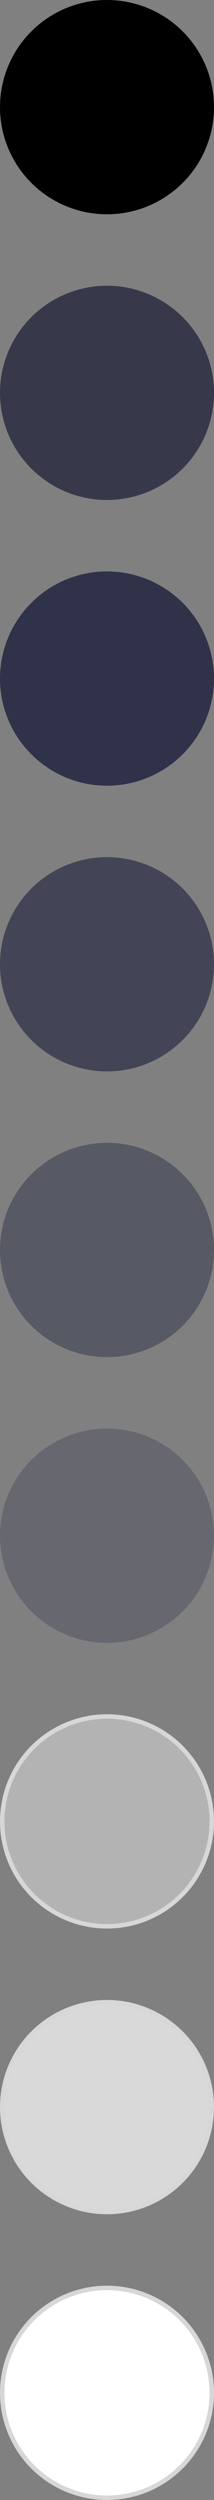
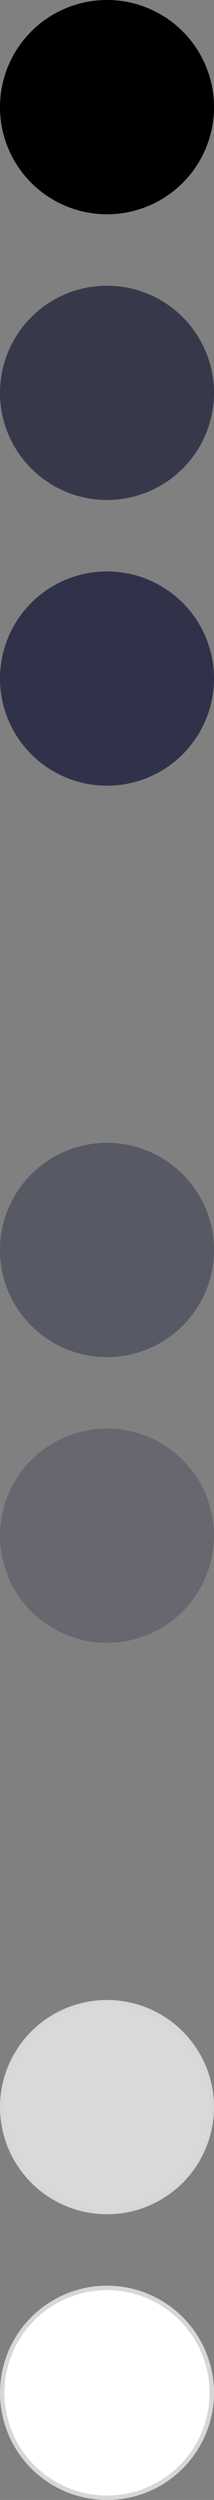
<svg xmlns="http://www.w3.org/2000/svg" width="48" height="560" viewBox="0 0 48 560" fill="none">
  <rect x="0" y="0" width="48" height="560" fill="#808080" stroke="none" />
  <circle cx="24" cy="24" r="24" fill="black" />
  <circle cx="24" cy="88" r="24" fill="#37394B" />
  <circle cx="24" cy="152" r="24" fill="#1B1F3B" fill-opacity="0.8" />
-   <circle cx="24" cy="216" r="24" fill="#1B1F3B" fill-opacity="0.6" />
  <circle cx="24" cy="280" r="24" fill="#1B1F3B" fill-opacity="0.4" />
  <circle cx="24" cy="344" r="24" fill="#1B1F3B" fill-opacity="0.24" />
-   <circle cx="24" cy="408" r="23.5" fill="white" fill-opacity="0.4" stroke="#D7D7D7" />
  <circle cx="24" cy="472" r="23.5" fill="white" fill-opacity="0.7" stroke="#D7D7D7" />
  <circle cx="24" cy="536" r="23.5" fill="white" stroke="#D7D7D7" />
</svg>